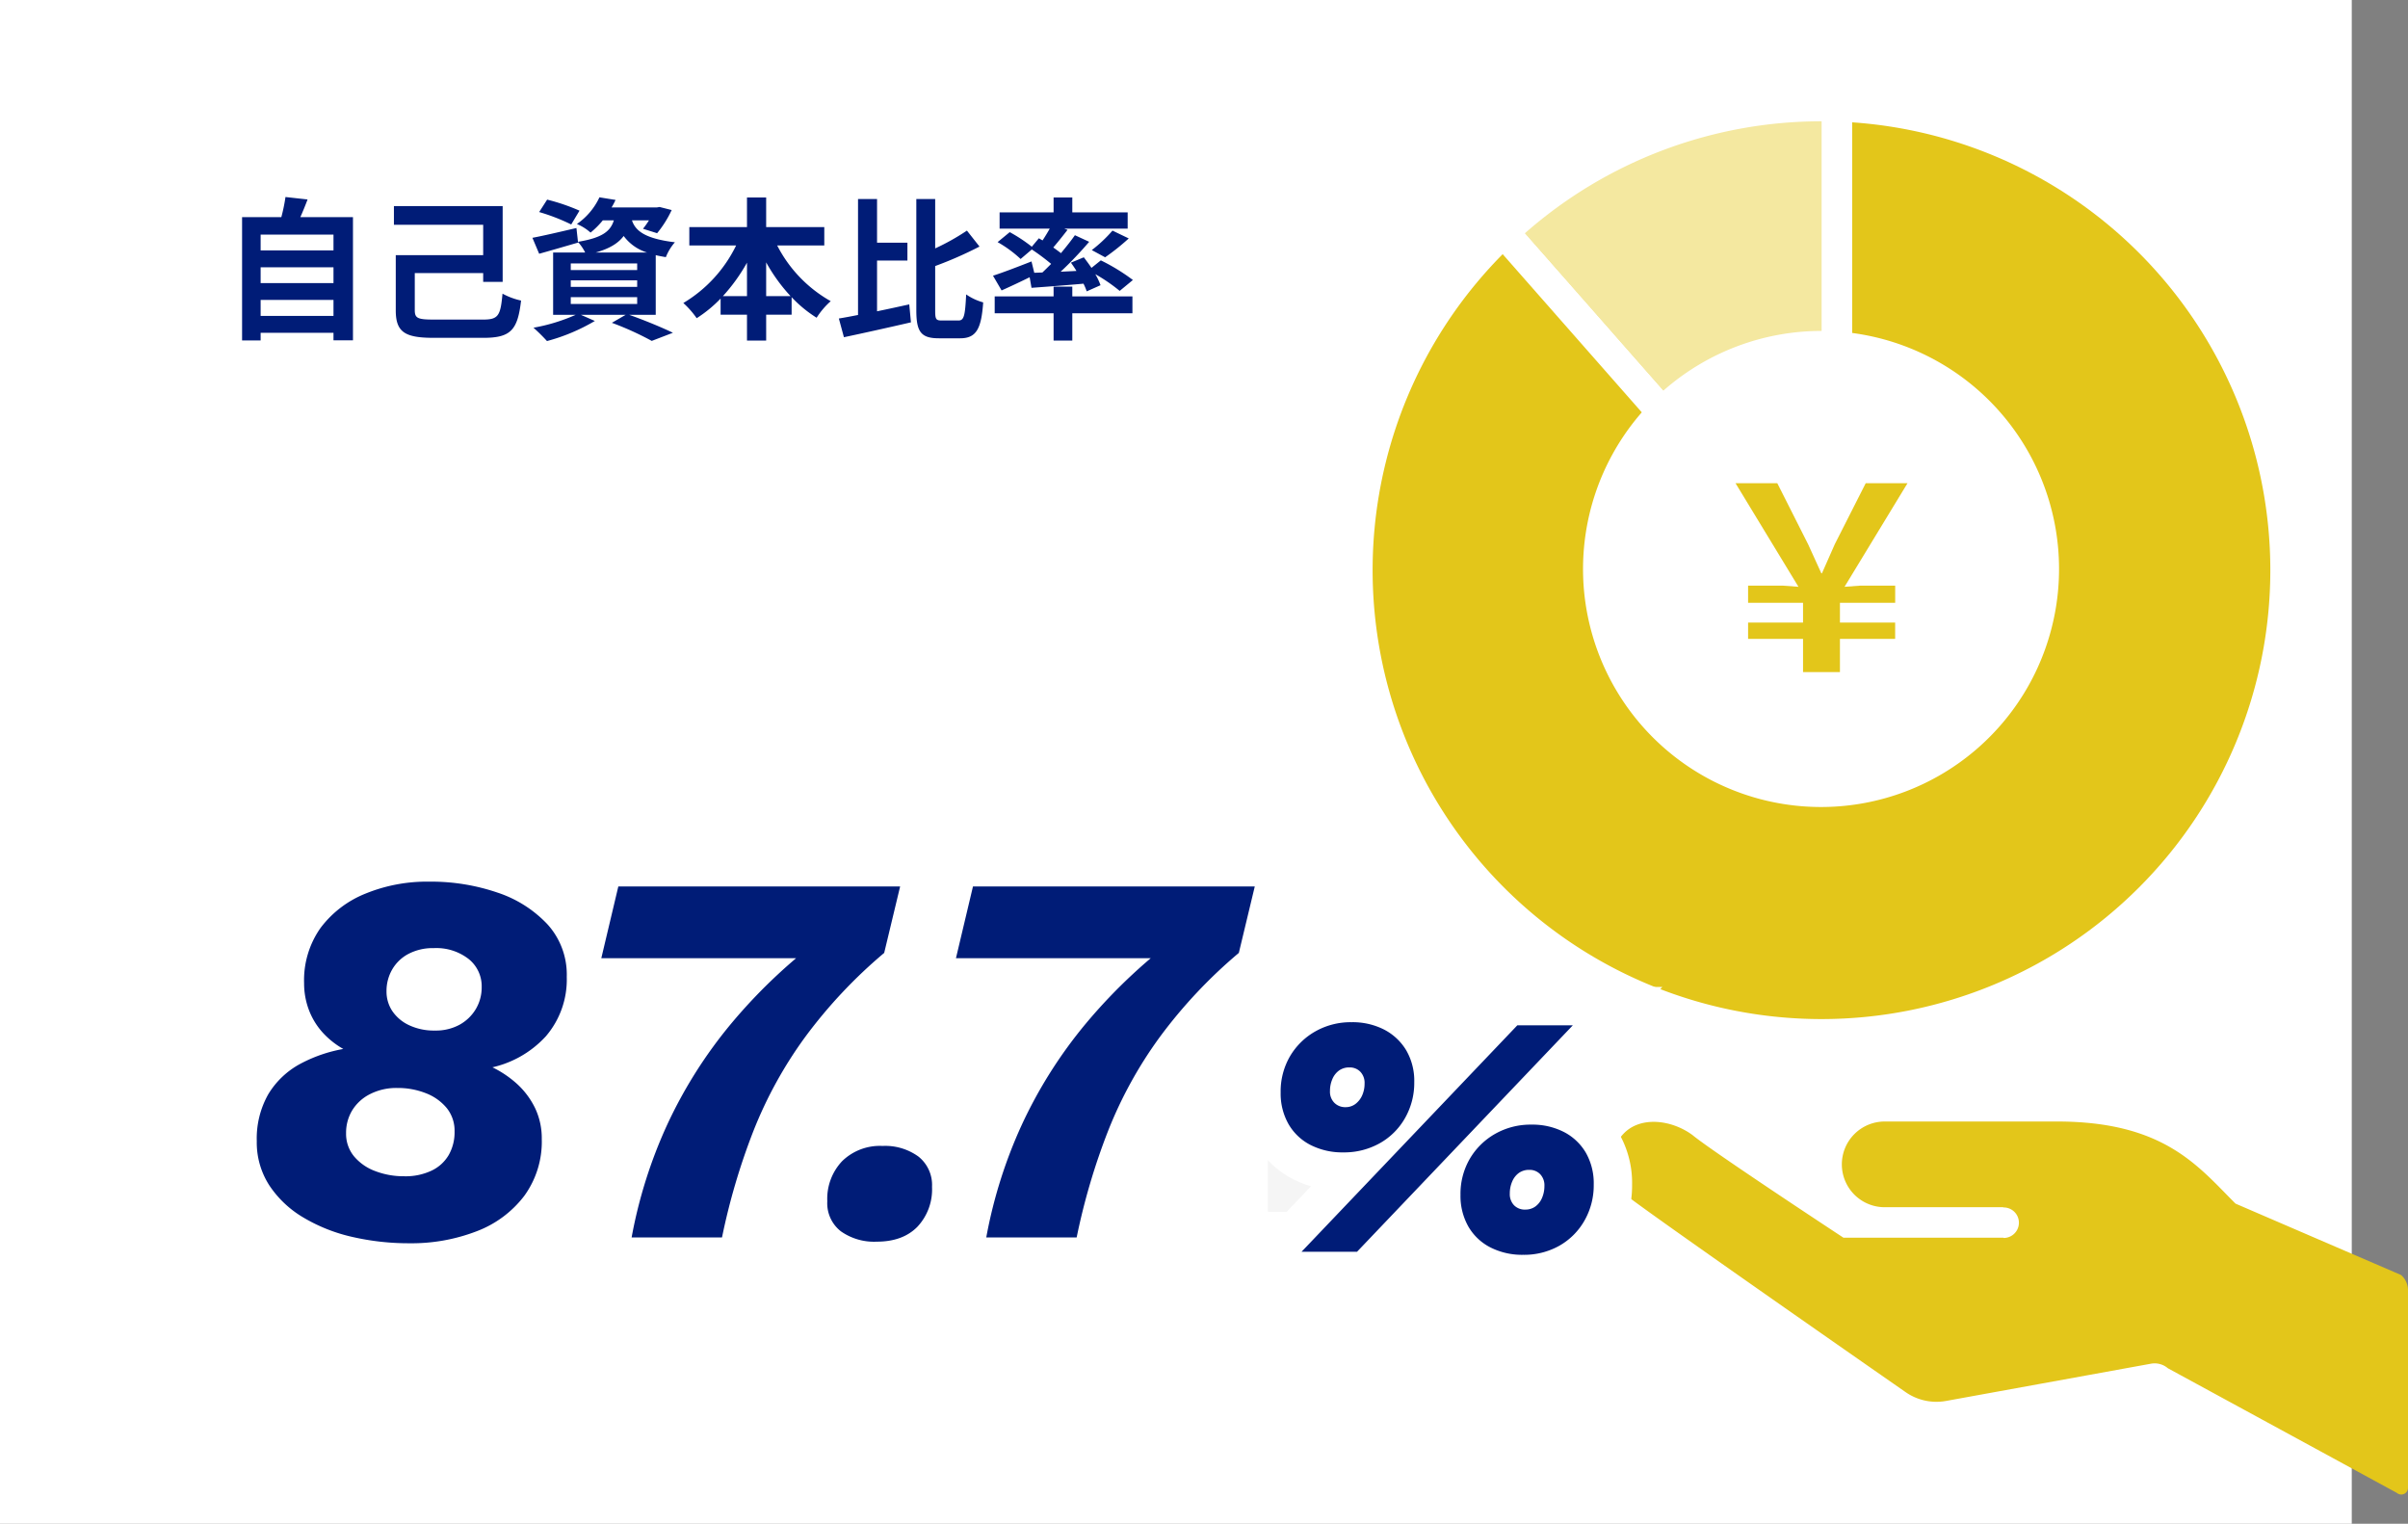
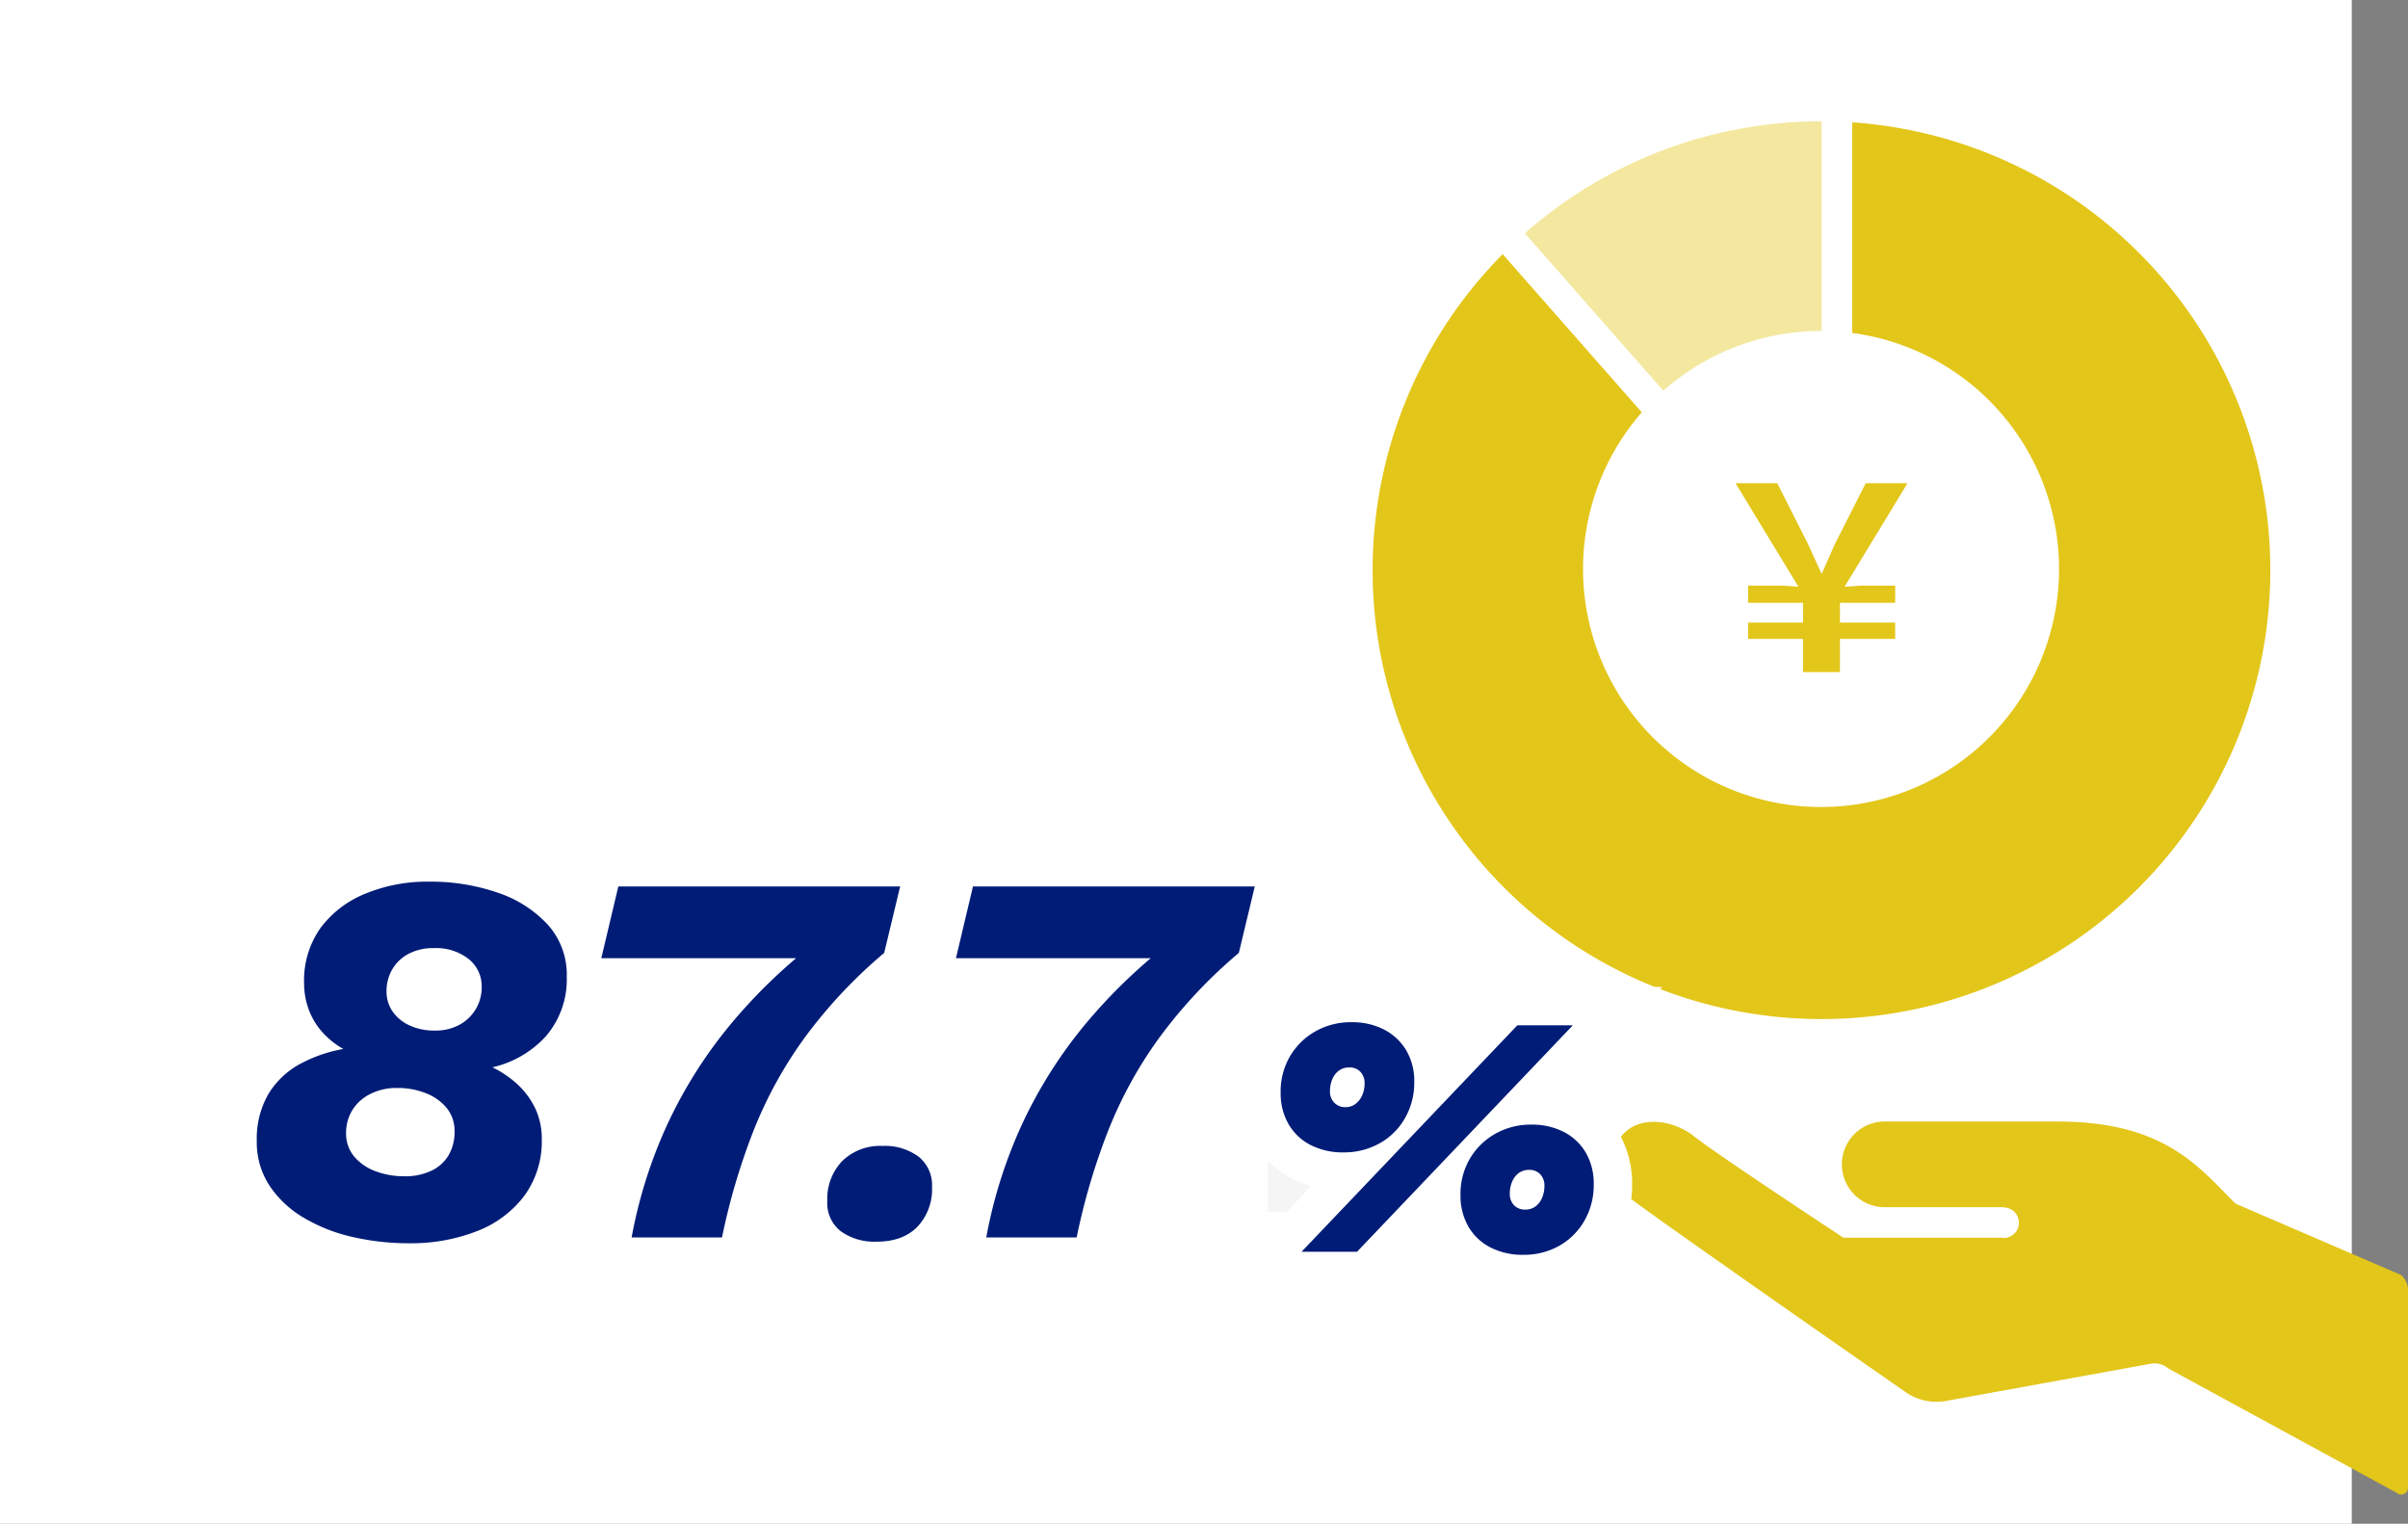
<svg xmlns="http://www.w3.org/2000/svg" width="471" height="298" viewBox="0 0 471 298">
  <rect x="0" y="0" width="471" height="298" fill="#808080" stroke="none" />
  <g id="グループ_9315" data-name="グループ 9315" transform="translate(-820 -2255)">
    <rect id="長方形_27540" data-name="長方形 27540" width="460" height="298" transform="translate(820 2255)" fill="#fff" />
    <g id="グループ_8776" data-name="グループ 8776" transform="translate(1049.388 2260.719)">
      <g id="グループ_8777" data-name="グループ 8777">
        <path id="パス_19617" data-name="パス 19617" d="M76.841,225.752H53.8a8.381,8.381,0,1,1-.163-16.76h33.68c20.951,0,27.586,8.729,34.92,16.058l32.381,13.959a3.966,3.966,0,0,1,1.361,2.984v38.628a1.322,1.322,0,0,1-2.184,1L109,257.242a3.975,3.975,0,0,0-3.286-.887l-40.075,7.282a10.554,10.554,0,0,1-8-1.77S6.488,226.3,2.72,223.15c-3.6-3.3-3.562-8.1-.259-11.692s9.474-2.842,13.586.2C19.816,214.8,45.56,231.72,45.56,231.72H76.841l.1.047a2.984,2.984,0,0,0-.108-5.968l-.091,0Z" transform="translate(85.636 4.623)" fill="#e3c61a" />
        <g id="グループ_8778" data-name="グループ 8778" transform="translate(0 12)">
          <path id="パス_19618" data-name="パス 19618" d="M126.893,181.58a87.79,87.79,0,0,1-58-153.7L95.983,58.664A46.554,46.554,0,1,0,126.893,47V6a87.79,87.79,0,1,1,0,175.58" fill="#e3c61a" />
          <path id="パス_19619" data-name="パス 19619" d="M64.668,27.608l2.253-1.981A90.785,90.785,0,0,1,126.893,3h3V50h-3A43.78,43.78,0,0,0,97.968,60.912l-2.252,1.982Z" fill="#e3c61a" opacity="0.413" />
          <path id="パス_19620" data-name="パス 19620" d="M126.893,6V47A46.786,46.786,0,0,0,95.987,58.66L68.9,27.879A87.787,87.787,0,0,1,126.893,6m6-6h-6A93.8,93.8,0,0,0,64.94,23.374l-4.505,3.964,3.963,4.5L91.482,62.624l3.964,4.5,4.5-3.963A40.781,40.781,0,0,1,126.893,53h6V0Z" fill="#fff" />
          <path id="パス_19621" data-name="パス 19621" d="M123.284,113.721v-6.493H112.536v-3.191h10.747v-3.862H112.536V96.816h6.828l3.023.224L110.074,76.777h8.172l6.045,11.978,2.575,5.654h.112L129.5,88.7l6.045-11.922h8.173L131.4,97.04l3.023-.224h6.884v3.358H130.5v3.862h10.8v3.191H130.5v6.493Z" fill="#e3c61a" />
        </g>
      </g>
    </g>
-     <path id="パス_20828" data-name="パス 20828" d="M7.98-2.22V-5.34H22.23v3.12Zm14.25-9.51v3.09H7.98v-3.09Zm0-6.39v3.09H7.98v-3.09Zm-6.48-3.42c.48-1.08.96-2.25,1.41-3.45l-4.32-.48a33.952,33.952,0,0,1-.81,3.93H4.35V2.58H7.98V1.08H22.23V2.55h3.81V-21.54ZM41.88-1.5c-3.21,0-3.75-.27-3.75-1.86v-7.23H51.51v1.71h3.81V-23.7H34.05v3.66H51.51v5.94H34.41V-3.3c0,4.29,1.83,5.37,7.44,5.37h9.72c5.37,0,6.69-1.56,7.35-7.29a13.626,13.626,0,0,1-3.63-1.35c-.39,4.32-.81,5.07-3.81,5.07ZM70.35-22.8a39.022,39.022,0,0,0-6.33-2.16l-1.56,2.43a38.633,38.633,0,0,1,6.27,2.43ZM68.64-5.88H81.63v1.32H68.64Zm0-3.3H81.63v1.29H68.64Zm0-3.3H81.63v1.29H68.64Zm4.86-2.13c2.76-.78,4.44-1.83,5.49-3.24a9.012,9.012,0,0,0,4.59,3.24ZM85.26-2.43V-14.1c.6.15,1.26.27,1.98.39a9.961,9.961,0,0,1,1.77-2.91c-6.06-.72-7.77-2.37-8.4-4.29h3.33a17.075,17.075,0,0,1-1.17,1.65l2.76.87a21.291,21.291,0,0,0,2.85-4.53l-2.37-.6-.54.09H76.62a13.778,13.778,0,0,0,.78-1.47l-3.15-.51a13.026,13.026,0,0,1-4.41,5.22,9.549,9.549,0,0,1,2.67,1.68,16.491,16.491,0,0,0,2.4-2.4h2.16c-.66,2.13-2.25,3.42-7.02,4.2l-.3-2.7c-3.18.75-6.39,1.5-8.61,1.92l1.32,3.12c2.25-.63,5.04-1.44,7.62-2.19l-.03-.12a8.955,8.955,0,0,1,1.41,2.07H65.19V-2.43H69.6A35.227,35.227,0,0,1,61.35.09,36.184,36.184,0,0,1,63.99,2.7a37.174,37.174,0,0,0,9.36-3.93l-2.73-1.2h8.76L76.68-.87a59.153,59.153,0,0,1,7.8,3.54l4.14-1.59c-2.04-.99-5.49-2.43-8.55-3.51Zm21.6-3.66v-6.6a33.435,33.435,0,0,0,4.77,6.6Zm-8.46,0a34.958,34.958,0,0,0,4.71-6.54v6.54Zm19.83-9.9v-3.6H106.86v-5.79h-3.75v5.79H91.83v3.6h9.15A26.65,26.65,0,0,1,90.66-4.74a17.638,17.638,0,0,1,2.61,2.97,25.476,25.476,0,0,0,4.68-3.84v3.15h5.16V2.61h3.75V-2.46h4.98V-5.88a24.544,24.544,0,0,0,4.89,4.02,15.167,15.167,0,0,1,2.76-3.24,26.207,26.207,0,0,1-10.47-10.89Zm10.32,2.94h5.94v-3.48h-5.94v-8.55h-3.72V-2.4c-1.38.27-2.64.51-3.75.69l.99,3.66c3.69-.78,8.58-1.86,13.11-2.91l-.33-3.51c-2.07.45-4.23.93-6.3,1.35ZM141.21-1.32c-1.14,0-1.29-.24-1.29-1.95v-8.7a75.68,75.68,0,0,0,8.67-3.81l-2.46-3.12a44.968,44.968,0,0,1-6.21,3.48v-9.66h-3.69V-3.3c0,4.26.96,5.46,4.44,5.46h4.14c3.21,0,4.14-1.95,4.5-7.02a10.893,10.893,0,0,1-3.33-1.56c-.21,4.08-.39,5.1-1.5,5.1Zm18.09-9.33-.54-2.22c-2.76,1.08-5.64,2.19-7.53,2.79l1.68,2.88c1.62-.72,3.6-1.65,5.49-2.58l.36,2.07c2.88-.21,6.54-.48,10.17-.81a11.613,11.613,0,0,1,.63,1.5l2.7-1.2a12.393,12.393,0,0,0-1.02-2.16,33.1,33.1,0,0,1,4.77,3.27l2.58-2.13a38.123,38.123,0,0,0-6.27-3.84l-1.83,1.47c-.48-.72-1.02-1.44-1.5-2.07l-2.52,1.05c.36.51.75,1.05,1.08,1.62l-3.09.15a72.938,72.938,0,0,0,5.58-5.85L167.25-18c-.75,1.08-1.71,2.28-2.73,3.51-.45-.36-.96-.72-1.5-1.11.87-1.02,1.86-2.25,2.79-3.45l-.66-.24h12.42v-3.18H166.74v-2.91h-3.66v2.91H152.52v3.18h9.81c-.42.75-.93,1.59-1.41,2.31l-.72-.42-1.38,1.65a29.913,29.913,0,0,0-4.32-2.85l-2.37,1.95a23.64,23.64,0,0,1,4.5,3.3l2.19-1.86a41.266,41.266,0,0,1,3.78,2.82c-.57.57-1.14,1.14-1.71,1.68Zm13.86-3.03a44.269,44.269,0,0,0,4.62-3.69L174.6-18.9a27.255,27.255,0,0,1-4.05,3.81Zm-6.42,5.73h-3.66v1.92H151.56v3.3h11.52V2.61h3.66V-2.73H178.5v-3.3H166.74Z" transform="translate(863 2319)" fill="#001c77" />
    <rect id="長方形_27544" data-name="長方形 27544" width="17" height="31" transform="translate(1068 2461)" fill="#f5f5f5" />
    <g id="グループ_8751" data-name="グループ 8751" transform="translate(-177 -303)">
      <g id="グループ_8750" data-name="グループ 8750" transform="translate(1013.459 2703)">
-         <path id="パス_20827" data-name="パス 20827" d="M33.072,1.144A49.117,49.117,0,0,1,21.892-.1a32.675,32.675,0,0,1-9.568-3.8,20.379,20.379,0,0,1-6.656-6.292,15.435,15.435,0,0,1-2.444-8.632A17.554,17.554,0,0,1,5.46-27.976a16.342,16.342,0,0,1,6.292-5.98,28.408,28.408,0,0,1,9.464-3.068l-.208.624a16.444,16.444,0,0,1-4.628-3.38,13.9,13.9,0,0,1-2.912-4.576,14.685,14.685,0,0,1-.988-5.356A17.713,17.713,0,0,1,15.7-60.528a20.52,20.52,0,0,1,8.788-6.708,31.764,31.764,0,0,1,12.428-2.34,40.17,40.17,0,0,1,13.364,2.132,23.518,23.518,0,0,1,9.828,6.24A14.635,14.635,0,0,1,63.856-50.96a17.02,17.02,0,0,1-4.108,11.648,20.276,20.276,0,0,1-11.388,6.24V-33.7a20.574,20.574,0,0,1,5.668,3.588,15.735,15.735,0,0,1,3.64,4.836,13.742,13.742,0,0,1,1.3,6.032A18.017,18.017,0,0,1,55.536-8.112,21.064,21.064,0,0,1,46.228-1.2,35.288,35.288,0,0,1,33.072,1.144Zm-.936-13.1a11.842,11.842,0,0,0,5.252-1.092,7.673,7.673,0,0,0,3.38-3.068A8.968,8.968,0,0,0,41.912-20.7,7.062,7.062,0,0,0,40.4-25.272a9.869,9.869,0,0,0-4.056-2.912,14.869,14.869,0,0,0-5.668-1.04,11.288,11.288,0,0,0-5.3,1.2,8.618,8.618,0,0,0-3.484,3.172,8.465,8.465,0,0,0-1.2,4.472A6.907,6.907,0,0,0,22.2-15.912,9.824,9.824,0,0,0,26.312-13,15.561,15.561,0,0,0,32.136-11.96Zm5.928-28.5A9.69,9.69,0,0,0,42.9-41.6a8.431,8.431,0,0,0,3.172-3.068,8.283,8.283,0,0,0,1.144-4.316,6.8,6.8,0,0,0-2.548-5.46,10.273,10.273,0,0,0-6.812-2.132,10.215,10.215,0,0,0-4.992,1.144,7.958,7.958,0,0,0-3.172,3.068A8.386,8.386,0,0,0,28.6-48.152a6.87,6.87,0,0,0,1.144,3.9A8.079,8.079,0,0,0,33.02-41.5,11.391,11.391,0,0,0,38.064-40.456ZM73.944-68.64h55.12l-3.12,13A96.057,96.057,0,0,0,110.5-39.208,82.349,82.349,0,0,0,100.36-20.8,127.342,127.342,0,0,0,94.224,0H76.544a92.982,92.982,0,0,1,6.864-21.84A90.225,90.225,0,0,1,96.1-41.912,105.122,105.122,0,0,1,115.232-59.7l2.08,5.1h-46.7ZM124.488.832a11.256,11.256,0,0,1-7.02-2.028,6.948,6.948,0,0,1-2.652-5.876,10.72,10.72,0,0,1,2.912-7.852,10.575,10.575,0,0,1,7.9-2.964,11.057,11.057,0,0,1,7.02,2.08A7.093,7.093,0,0,1,135.3-9.88a10.649,10.649,0,0,1-2.86,7.8Q129.584.832,124.488.832ZM143.312-68.64h55.12l-3.12,13a96.057,96.057,0,0,0-15.444,16.432A82.349,82.349,0,0,0,169.728-20.8,127.342,127.342,0,0,0,163.592,0h-17.68a92.982,92.982,0,0,1,6.864-21.84,90.224,90.224,0,0,1,12.688-20.072A105.122,105.122,0,0,1,184.6-59.7l2.08,5.1h-46.7Z" transform="translate(30.542 97)" fill="#001c77" />
-         <path id="パス_20827_-_アウトライン" data-name="パス 20827 - アウトライン" d="M33.072,8.644A56.854,56.854,0,0,1,20.19,7.2,40.3,40.3,0,0,1,8.442,2.517,27.9,27.9,0,0,1-.612-6.092,22.877,22.877,0,0,1-4.276-18.824a24.985,24.985,0,0,1,3.3-13A23.657,23.657,0,0,1,7.2-39.986q-.4-.812-.725-1.658a22.223,22.223,0,0,1-1.5-8.067,25.109,25.109,0,0,1,4.69-15.27,28,28,0,0,1,11.915-9.168A39.352,39.352,0,0,1,36.92-77.076a47.819,47.819,0,0,1,15.844,2.554,31.022,31.022,0,0,1,12.891,8.266l.013.014,2.346-9.9H207.945l-5.91,24.624-1.858,1.584q-1.314,1.12-2.568,2.262l.233.57h-.853a85.751,85.751,0,0,0-11.06,12.31,75.23,75.23,0,0,0-9.222,16.737,120.425,120.425,0,0,0-5.771,19.577L169.7,7.5H136.911l.773-4.213c-2.332,2.328-6.491,5.045-13.2,5.045a18.579,18.579,0,0,1-11.576-3.57,14.489,14.489,0,0,1-5.6-11.834,18.242,18.242,0,0,1,5.062-13.108,17.956,17.956,0,0,1,13.254-5.208,18.377,18.377,0,0,1,11.649,3.679,14.075,14.075,0,0,1,4.751,6.741,100.946,100.946,0,0,1,3.919-9.98,98.142,98.142,0,0,1,13.731-21.74l.342-.411H130.5l.763-3.217-.452.385q-1.314,1.12-2.568,2.262l.233.57h-.854a85.752,85.752,0,0,0-11.06,12.31,75.23,75.23,0,0,0-9.222,16.737,120.423,120.423,0,0,0-5.771,19.577L100.327,7.5H67.543l1.625-8.854a100.92,100.92,0,0,1,7.415-23.6,98.142,98.142,0,0,1,13.731-21.74l.342-.411H71.106a23.67,23.67,0,0,1-5.721,12.736A24.929,24.929,0,0,1,62.6-31.651a22.648,22.648,0,0,1,1.827,3.13,21.236,21.236,0,0,1,2.041,9.282A25.422,25.422,0,0,1,61.536-3.612,28.544,28.544,0,0,1,49,5.772,42.9,42.9,0,0,1,33.072,8.644Zm92.56-19.032c-1.846,0-2.36.523-2.554.72-.228.232-.762.776-.762,2.6-.143.032.475.4,2.172.4a3.733,3.733,0,0,0,2.605-.667c.194-.2.711-.724.711-2.545C127.639-10.208,126.745-10.388,125.632-10.388ZM155.406-7.5h2.215a132.051,132.051,0,0,1,5.128-16.047q.915-2.325,1.963-4.6a78.3,78.3,0,0,0-5.111,9.416A85.971,85.971,0,0,0,155.406-7.5Zm-69.368,0h2.215a132.044,132.044,0,0,1,5.128-16.047q.915-2.325,1.963-4.6a78.3,78.3,0,0,0-5.111,9.416A85.971,85.971,0,0,0,86.038-7.5ZM48.926-24.61a15.665,15.665,0,0,1,.486,3.914,16.4,16.4,0,0,1-2.153,8.334,14.744,14.744,0,0,1-3.437,4.047,13.418,13.418,0,0,0,5.714-4.3,10.657,10.657,0,0,0,1.932-6.628,6.311,6.311,0,0,0-.559-2.782,8.235,8.235,0,0,0-1.932-2.542ZM14.5-26.855a8.569,8.569,0,0,0-2.6,2.725,10.36,10.36,0,0,0-1.175,5.306,8.038,8.038,0,0,0,1.224,4.532,12.875,12.875,0,0,0,4.258,3.974,21.826,21.826,0,0,0,2.061,1.1,16.1,16.1,0,0,1-1.9-1.988A14.45,14.45,0,0,1,13.2-20.384,16.135,16.135,0,0,1,14.5-26.855Zm13.7,6.471c.043,0,.41.226.9.421a8.223,8.223,0,0,0,3.039.5,4.685,4.685,0,0,0,1.961-.331l.3-1.094c-.032.076-.385-.15-.887-.355a7.52,7.52,0,0,0-2.834-.484,4.024,4.024,0,0,0-1.83.343l-.654,1ZM50.608-59.158a14.143,14.143,0,0,1,4.108,10.174,16.183,16.183,0,0,1-.726,4.86l.121-.136a9.577,9.577,0,0,0,2.245-6.7,7.114,7.114,0,0,0-1.787-5.192A14.27,14.27,0,0,0,50.608-59.158ZM26-59.66a12.358,12.358,0,0,0-4.26,3.586,10.381,10.381,0,0,0-1.758,6.362,7.185,7.185,0,0,0,.481,2.645,6.269,6.269,0,0,0,.863,1.542,15.226,15.226,0,0,1-.224-2.626,15.835,15.835,0,0,1,2.069-7.914A15.108,15.108,0,0,1,26-59.66Z" transform="translate(30.542 97)" fill="#fff" />
        <path id="パス_20826" data-name="パス 20826" d="M9.581,0l42.21-44.287H62.645L20.435,0Zm8.174-19.43a13.713,13.713,0,0,1-6.4-1.441,10.453,10.453,0,0,1-4.321-4.087,12.1,12.1,0,0,1-1.541-6.2A13.636,13.636,0,0,1,7.3-38.19a13.359,13.359,0,0,1,4.958-4.891,14,14,0,0,1,7.1-1.809,13.51,13.51,0,0,1,6.365,1.44A10.8,10.8,0,0,1,30.05-39.4a11.848,11.848,0,0,1,1.574,6.231,13.868,13.868,0,0,1-1.809,7.035,12.965,12.965,0,0,1-4.958,4.924A14.206,14.206,0,0,1,17.755-19.43Zm.4-8.844a3.173,3.173,0,0,0,1.977-.636,4.261,4.261,0,0,0,1.306-1.675,5.553,5.553,0,0,0,.469-2.312,3.124,3.124,0,0,0-.837-2.312,2.861,2.861,0,0,0-2.111-.837,3.4,3.4,0,0,0-2.043.6,3.965,3.965,0,0,0-1.306,1.675,5.787,5.787,0,0,0-.469,2.345,3.056,3.056,0,0,0,.871,2.312A2.975,2.975,0,0,0,18.157-28.274ZM52.93.6a13.713,13.713,0,0,1-6.4-1.441A10.453,10.453,0,0,1,42.21-4.924a12.1,12.1,0,0,1-1.541-6.2,13.636,13.636,0,0,1,1.809-7.035,13.359,13.359,0,0,1,4.958-4.891,14,14,0,0,1,7.1-1.809A13.51,13.51,0,0,1,60.9-23.417a10.569,10.569,0,0,1,4.288,4.053,12.05,12.05,0,0,1,1.541,6.231A13.868,13.868,0,0,1,64.923-6.1,13.034,13.034,0,0,1,60-1.173,14.021,14.021,0,0,1,52.93.6Zm.4-8.844a3.293,3.293,0,0,0,1.977-.6,3.965,3.965,0,0,0,1.306-1.675,5.787,5.787,0,0,0,.469-2.345,3.124,3.124,0,0,0-.837-2.311,2.861,2.861,0,0,0-2.111-.837,3.4,3.4,0,0,0-2.044.6,3.965,3.965,0,0,0-1.306,1.675,5.787,5.787,0,0,0-.469,2.345,3.124,3.124,0,0,0,.838,2.312A2.946,2.946,0,0,0,53.332-8.241Z" transform="translate(228.542 99.803)" fill="#001c77" />
        <path id="パス_20826_-_アウトライン" data-name="パス 20826 - アウトライン" d="M52.93,8.1a21.184,21.184,0,0,1-9.849-2.281,17.887,17.887,0,0,1-7.353-6.972,18.14,18.14,0,0,1-1.28-2.682L23.648,7.5H-7.928L11.423-12.8a19.639,19.639,0,0,1-3.517-1.407A17.887,17.887,0,0,1,.554-21.184a19.536,19.536,0,0,1-2.56-9.971A21.092,21.092,0,0,1,.835-41.986a20.83,20.83,0,0,1,7.69-7.6A21.464,21.464,0,0,1,19.363-52.39a20.976,20.976,0,0,1,9.848,2.3,18.244,18.244,0,0,1,7.262,6.825A17.676,17.676,0,0,1,37.825-40.5L48.578-51.787H80.154L60.814-31.5a19.356,19.356,0,0,1,3.572,1.437,18.009,18.009,0,0,1,7.265,6.886,19.479,19.479,0,0,1,2.581,10.041A21.335,21.335,0,0,1,71.426-2.361a20.5,20.5,0,0,1-7.714,7.7A21.486,21.486,0,0,1,52.93,8.1Z" transform="translate(228.542 99.803)" fill="#fff" />
      </g>
      <g id="グループ_8745" data-name="グループ 8745" transform="translate(1013.459 2703)">
        <path id="パス_20825" data-name="パス 20825" d="M33.072,1.144A49.117,49.117,0,0,1,21.892-.1a32.675,32.675,0,0,1-9.568-3.8,20.379,20.379,0,0,1-6.656-6.292,15.435,15.435,0,0,1-2.444-8.632A17.554,17.554,0,0,1,5.46-27.976a16.342,16.342,0,0,1,6.292-5.98,28.408,28.408,0,0,1,9.464-3.068l-.208.624a16.444,16.444,0,0,1-4.628-3.38,13.9,13.9,0,0,1-2.912-4.576,14.685,14.685,0,0,1-.988-5.356A17.713,17.713,0,0,1,15.7-60.528a20.52,20.52,0,0,1,8.788-6.708,31.764,31.764,0,0,1,12.428-2.34,40.17,40.17,0,0,1,13.364,2.132,23.518,23.518,0,0,1,9.828,6.24A14.635,14.635,0,0,1,63.856-50.96a17.02,17.02,0,0,1-4.108,11.648,20.276,20.276,0,0,1-11.388,6.24V-33.7a20.574,20.574,0,0,1,5.668,3.588,15.735,15.735,0,0,1,3.64,4.836,13.742,13.742,0,0,1,1.3,6.032A18.017,18.017,0,0,1,55.536-8.112,21.064,21.064,0,0,1,46.228-1.2,35.288,35.288,0,0,1,33.072,1.144Zm-.936-13.1a11.842,11.842,0,0,0,5.252-1.092,7.673,7.673,0,0,0,3.38-3.068A8.968,8.968,0,0,0,41.912-20.7,7.062,7.062,0,0,0,40.4-25.272a9.869,9.869,0,0,0-4.056-2.912,14.869,14.869,0,0,0-5.668-1.04,11.288,11.288,0,0,0-5.3,1.2,8.618,8.618,0,0,0-3.484,3.172,8.465,8.465,0,0,0-1.2,4.472A6.907,6.907,0,0,0,22.2-15.912,9.824,9.824,0,0,0,26.312-13,15.561,15.561,0,0,0,32.136-11.96Zm5.928-28.5A9.69,9.69,0,0,0,42.9-41.6a8.431,8.431,0,0,0,3.172-3.068,8.283,8.283,0,0,0,1.144-4.316,6.8,6.8,0,0,0-2.548-5.46,10.273,10.273,0,0,0-6.812-2.132,10.215,10.215,0,0,0-4.992,1.144,7.958,7.958,0,0,0-3.172,3.068A8.386,8.386,0,0,0,28.6-48.152a6.87,6.87,0,0,0,1.144,3.9A8.079,8.079,0,0,0,33.02-41.5,11.391,11.391,0,0,0,38.064-40.456ZM73.944-68.64h55.12l-3.12,13A96.057,96.057,0,0,0,110.5-39.208,82.349,82.349,0,0,0,100.36-20.8,127.342,127.342,0,0,0,94.224,0H76.544a92.982,92.982,0,0,1,6.864-21.84A90.225,90.225,0,0,1,96.1-41.912,105.122,105.122,0,0,1,115.232-59.7l2.08,5.1h-46.7ZM124.488.832a11.256,11.256,0,0,1-7.02-2.028,6.948,6.948,0,0,1-2.652-5.876,10.72,10.72,0,0,1,2.912-7.852,10.575,10.575,0,0,1,7.9-2.964,11.057,11.057,0,0,1,7.02,2.08A7.093,7.093,0,0,1,135.3-9.88a10.649,10.649,0,0,1-2.86,7.8Q129.584.832,124.488.832ZM143.312-68.64h55.12l-3.12,13a96.057,96.057,0,0,0-15.444,16.432A82.349,82.349,0,0,0,169.728-20.8,127.342,127.342,0,0,0,163.592,0h-17.68a92.982,92.982,0,0,1,6.864-21.84,90.224,90.224,0,0,1,12.688-20.072A105.122,105.122,0,0,1,184.6-59.7l2.08,5.1h-46.7Z" transform="translate(30.542 97)" fill="#001c77" />
        <path id="パス_20824" data-name="パス 20824" d="M9.581,0l42.21-44.287H62.645L20.435,0Zm8.174-19.43a13.713,13.713,0,0,1-6.4-1.441,10.453,10.453,0,0,1-4.321-4.087,12.1,12.1,0,0,1-1.541-6.2A13.636,13.636,0,0,1,7.3-38.19a13.359,13.359,0,0,1,4.958-4.891,14,14,0,0,1,7.1-1.809,13.51,13.51,0,0,1,6.365,1.44A10.8,10.8,0,0,1,30.05-39.4a11.848,11.848,0,0,1,1.574,6.231,13.868,13.868,0,0,1-1.809,7.035,12.965,12.965,0,0,1-4.958,4.924A14.206,14.206,0,0,1,17.755-19.43Zm.4-8.844a3.173,3.173,0,0,0,1.977-.636,4.261,4.261,0,0,0,1.306-1.675,5.553,5.553,0,0,0,.469-2.312,3.124,3.124,0,0,0-.837-2.312,2.861,2.861,0,0,0-2.111-.837,3.4,3.4,0,0,0-2.043.6,3.965,3.965,0,0,0-1.306,1.675,5.787,5.787,0,0,0-.469,2.345,3.056,3.056,0,0,0,.871,2.312A2.975,2.975,0,0,0,18.157-28.274ZM52.93.6a13.713,13.713,0,0,1-6.4-1.441A10.453,10.453,0,0,1,42.21-4.924a12.1,12.1,0,0,1-1.541-6.2,13.636,13.636,0,0,1,1.809-7.035,13.359,13.359,0,0,1,4.958-4.891,14,14,0,0,1,7.1-1.809A13.51,13.51,0,0,1,60.9-23.417a10.569,10.569,0,0,1,4.288,4.053,12.05,12.05,0,0,1,1.541,6.231A13.868,13.868,0,0,1,64.923-6.1,13.034,13.034,0,0,1,60-1.173,14.021,14.021,0,0,1,52.93.6Zm.4-8.844a3.293,3.293,0,0,0,1.977-.6,3.965,3.965,0,0,0,1.306-1.675,5.787,5.787,0,0,0,.469-2.345,3.124,3.124,0,0,0-.837-2.311,2.861,2.861,0,0,0-2.111-.837,3.4,3.4,0,0,0-2.044.6,3.965,3.965,0,0,0-1.306,1.675,5.787,5.787,0,0,0-.469,2.345,3.124,3.124,0,0,0,.838,2.312A2.946,2.946,0,0,0,53.332-8.241Z" transform="translate(228.542 99.803)" fill="#001c77" />
      </g>
    </g>
  </g>
</svg>